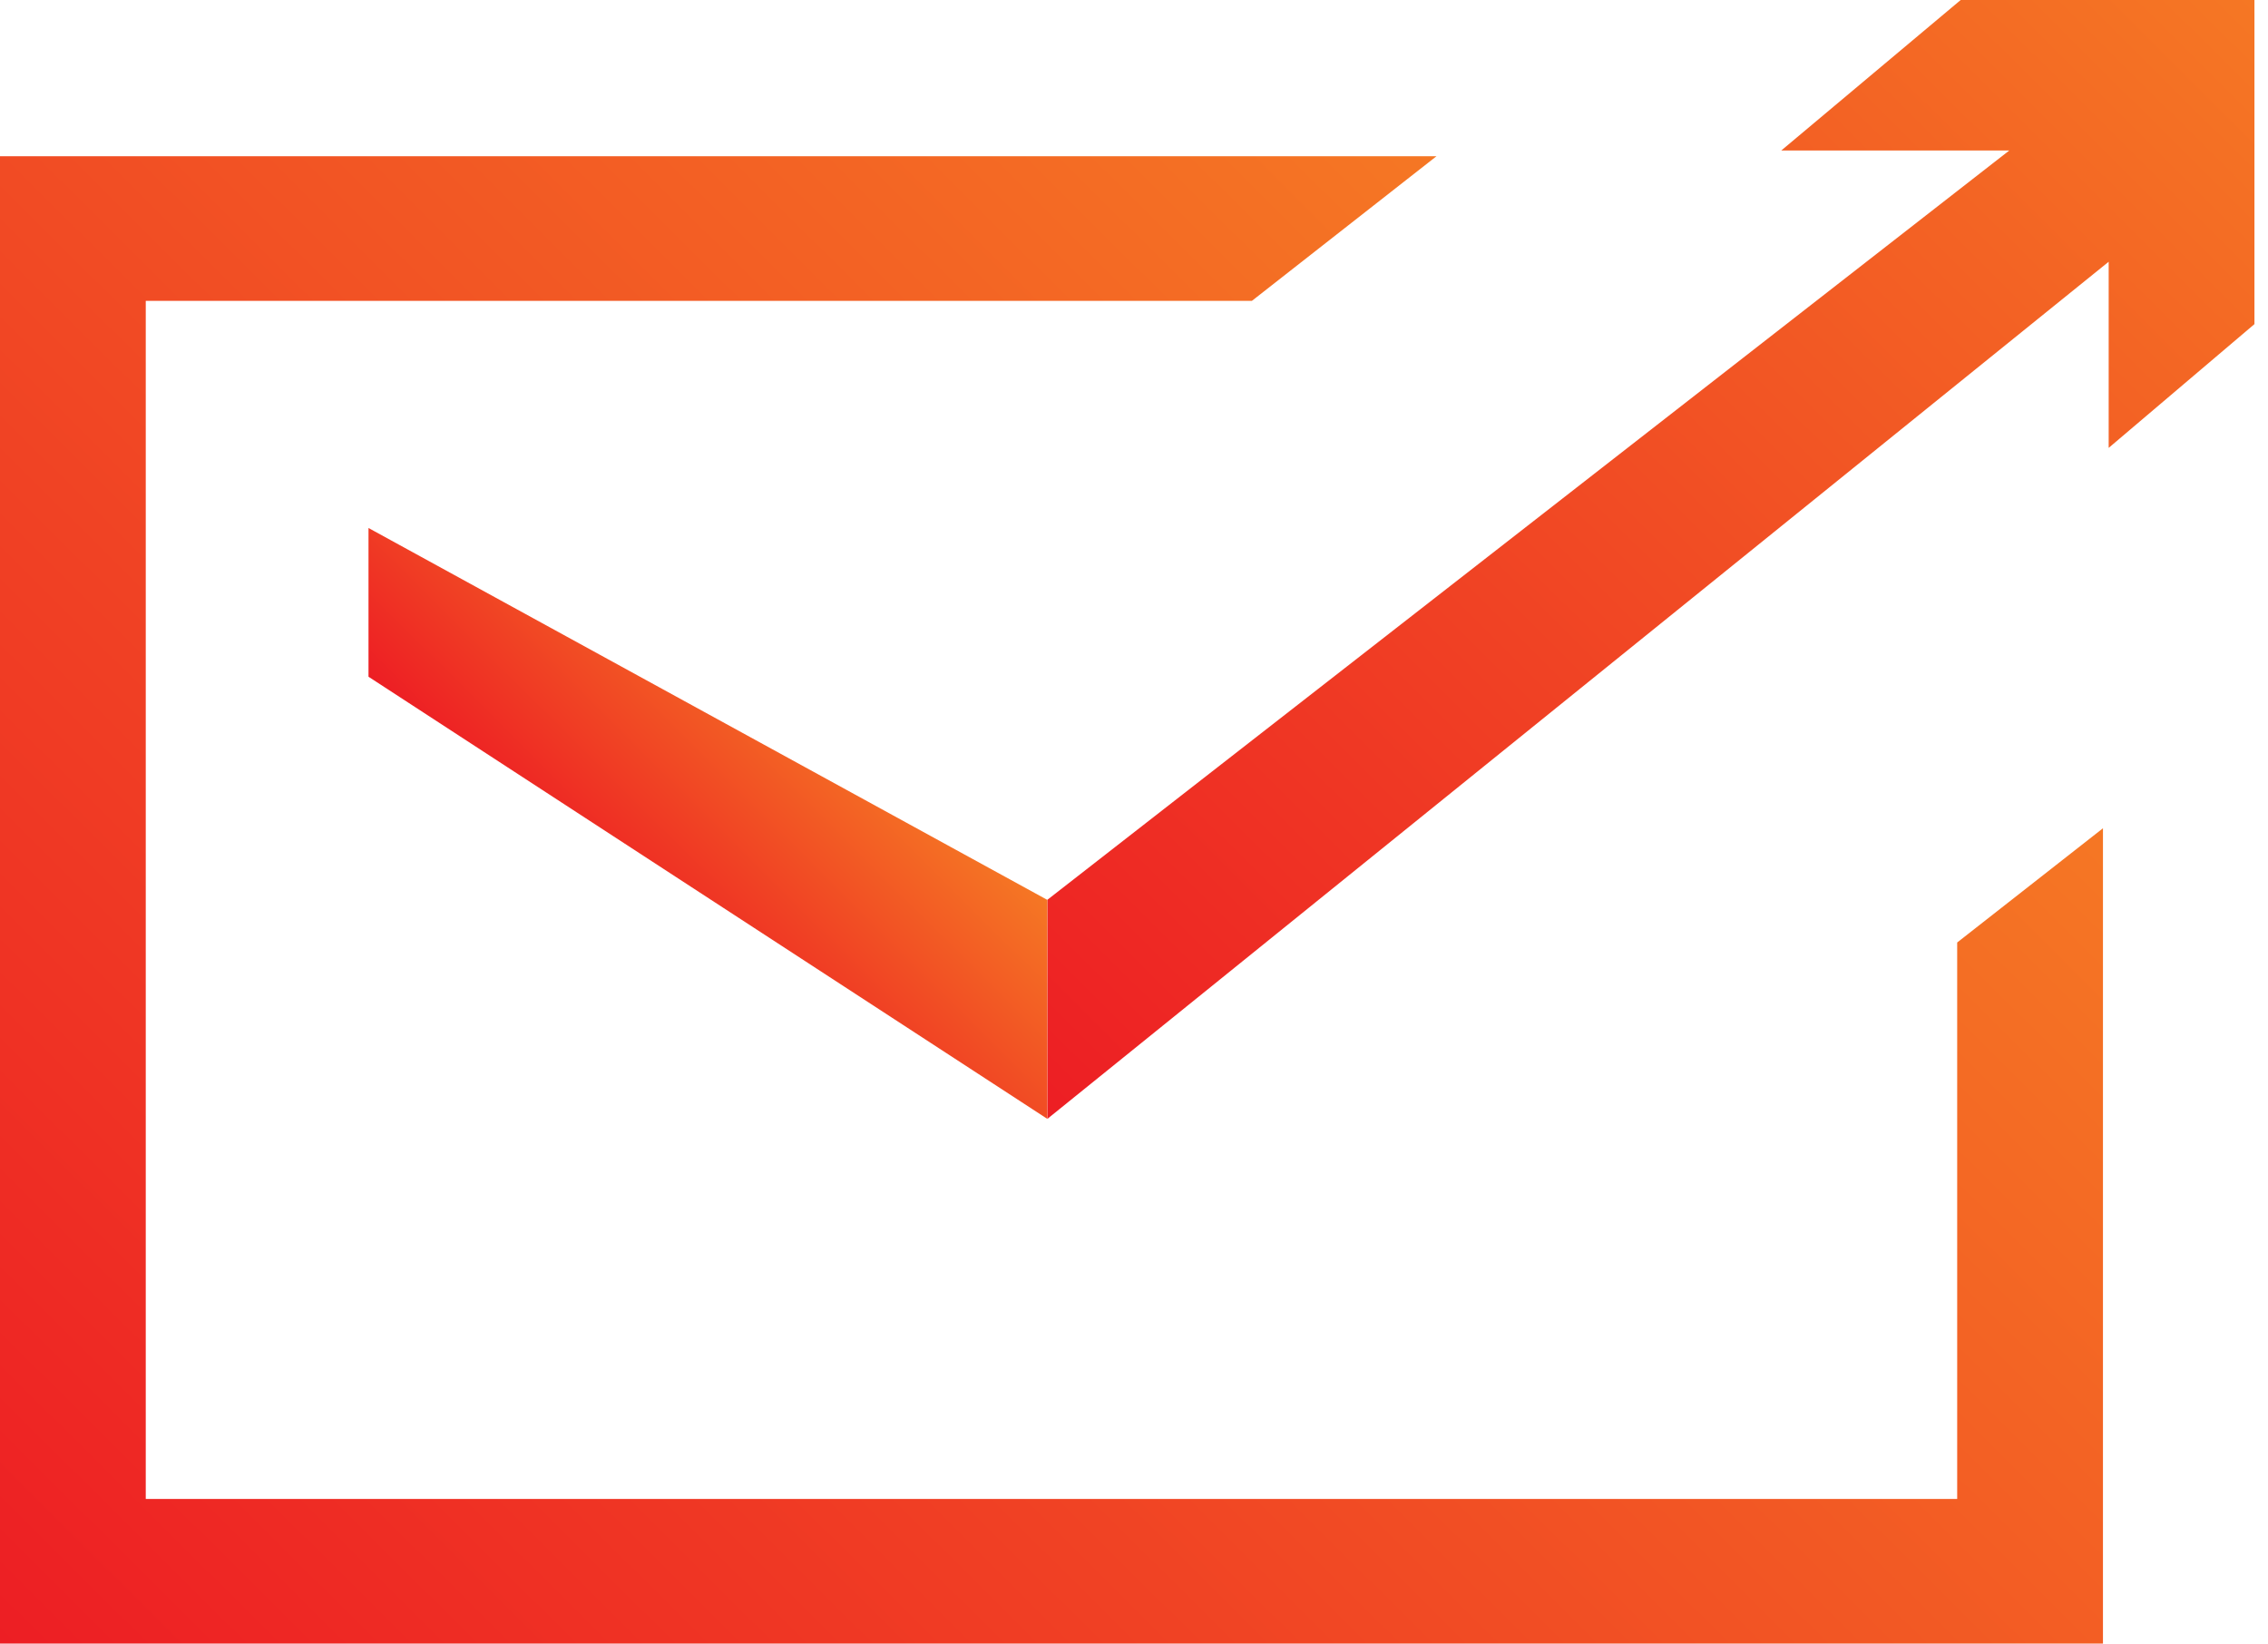
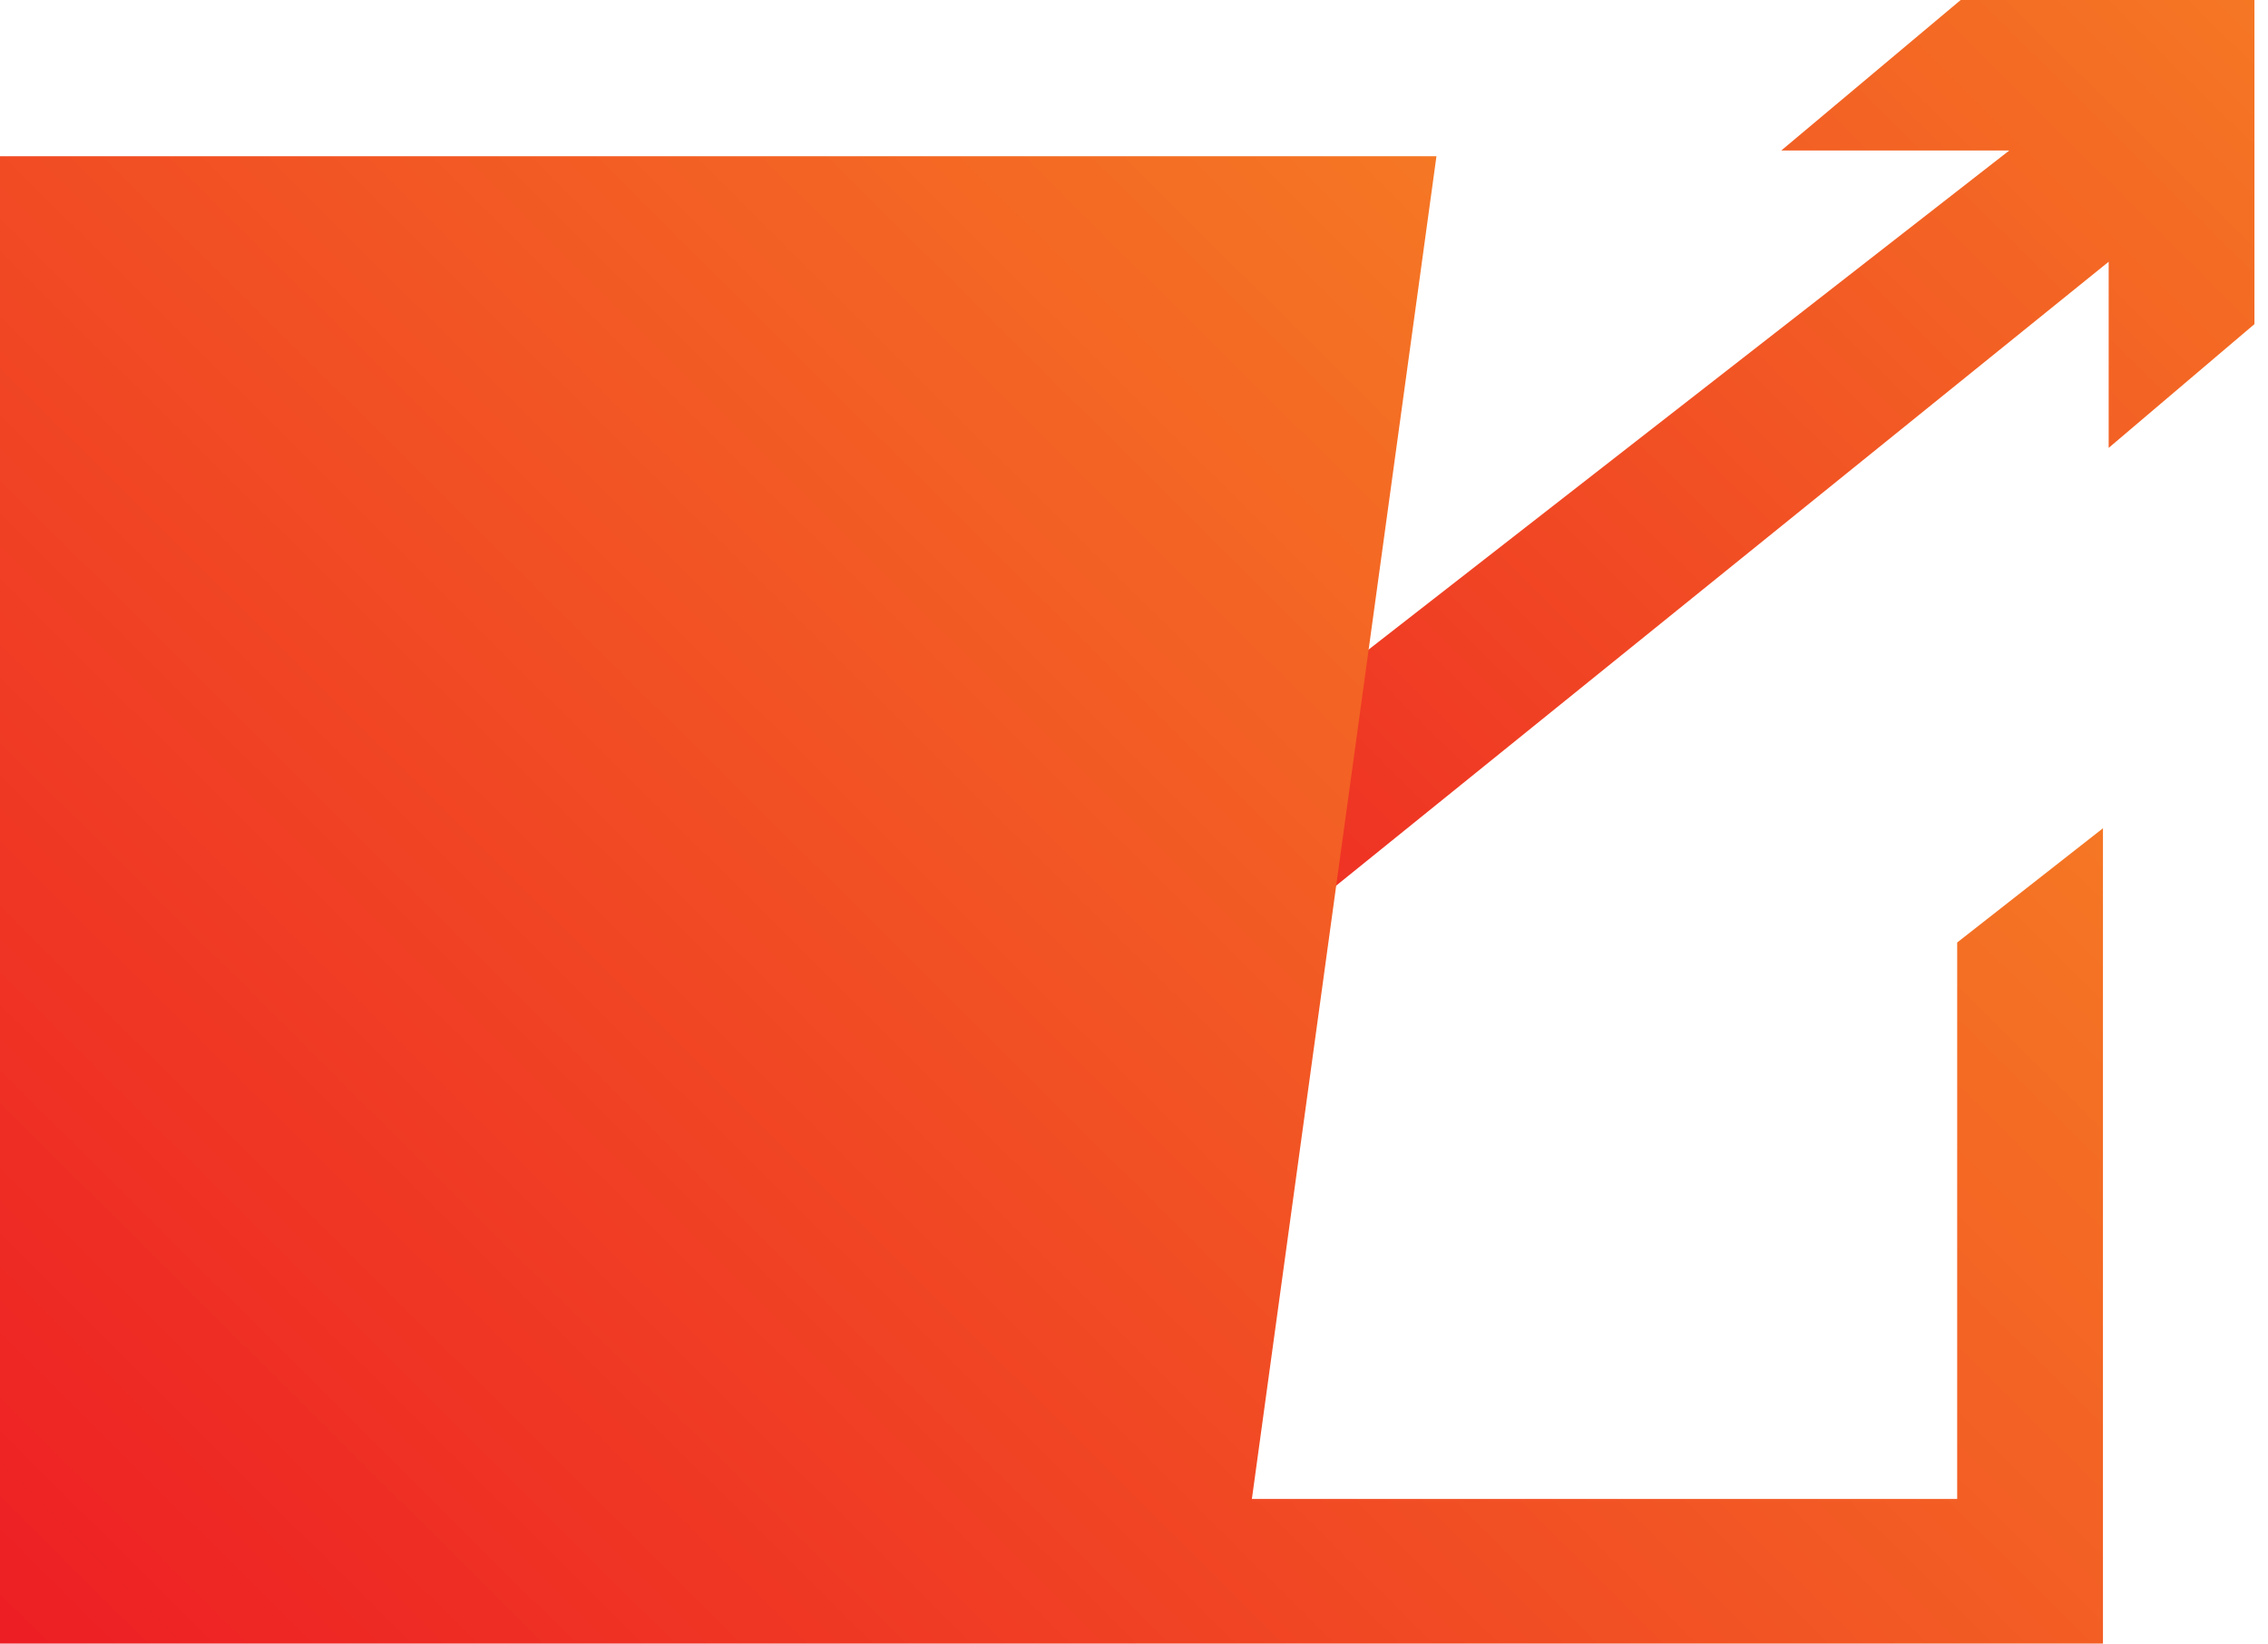
<svg xmlns="http://www.w3.org/2000/svg" width="138" height="100" viewBox="0 0 138 100" fill="none">
  <path fill-rule="evenodd" clip-rule="evenodd" d="M119.301 2.65902e-05L108.384 9.157H122.257L63.727 54.746V68.075L128.306 15.925V27.249L137.175 19.72V2.65902e-05H119.301Z" fill="url(#paint0_linear_675_1645)" />
-   <path fill-rule="evenodd" clip-rule="evenodd" d="M119.088 57.341V91.199H8.869V18.305H76.173L87.403 9.507H0V99.997H127.958V50.393L119.09 57.341" fill="url(#paint1_linear_675_1645)" />
-   <path fill-rule="evenodd" clip-rule="evenodd" d="M22.422 32.124L63.722 54.748V68.07L22.422 41.173V32.124" fill="url(#paint2_linear_675_1645)" />
+   <path fill-rule="evenodd" clip-rule="evenodd" d="M119.088 57.341V91.199H8.869H76.173L87.403 9.507H0V99.997H127.958V50.393L119.09 57.341" fill="url(#paint1_linear_675_1645)" />
  <defs>
    <linearGradient id="paint0_linear_675_1645" x1="137.237" y1="0.061" x2="66.686" y2="71.021" gradientUnits="userSpaceOnUse">
      <stop stop-color="#F57724" />
      <stop offset="1" stop-color="#ED1E24" />
    </linearGradient>
    <linearGradient id="paint1_linear_675_1645" x1="98.449" y1="20.48" x2="9.753" y2="109.69" gradientUnits="userSpaceOnUse">
      <stop stop-color="#F57724" />
      <stop offset="1" stop-color="#ED1E24" />
    </linearGradient>
    <linearGradient id="paint2_linear_675_1645" x1="51.059" y1="42.159" x2="37.315" y2="55.983" gradientUnits="userSpaceOnUse">
      <stop stop-color="#F57724" />
      <stop offset="1" stop-color="#ED1E24" />
    </linearGradient>
  </defs>
</svg>